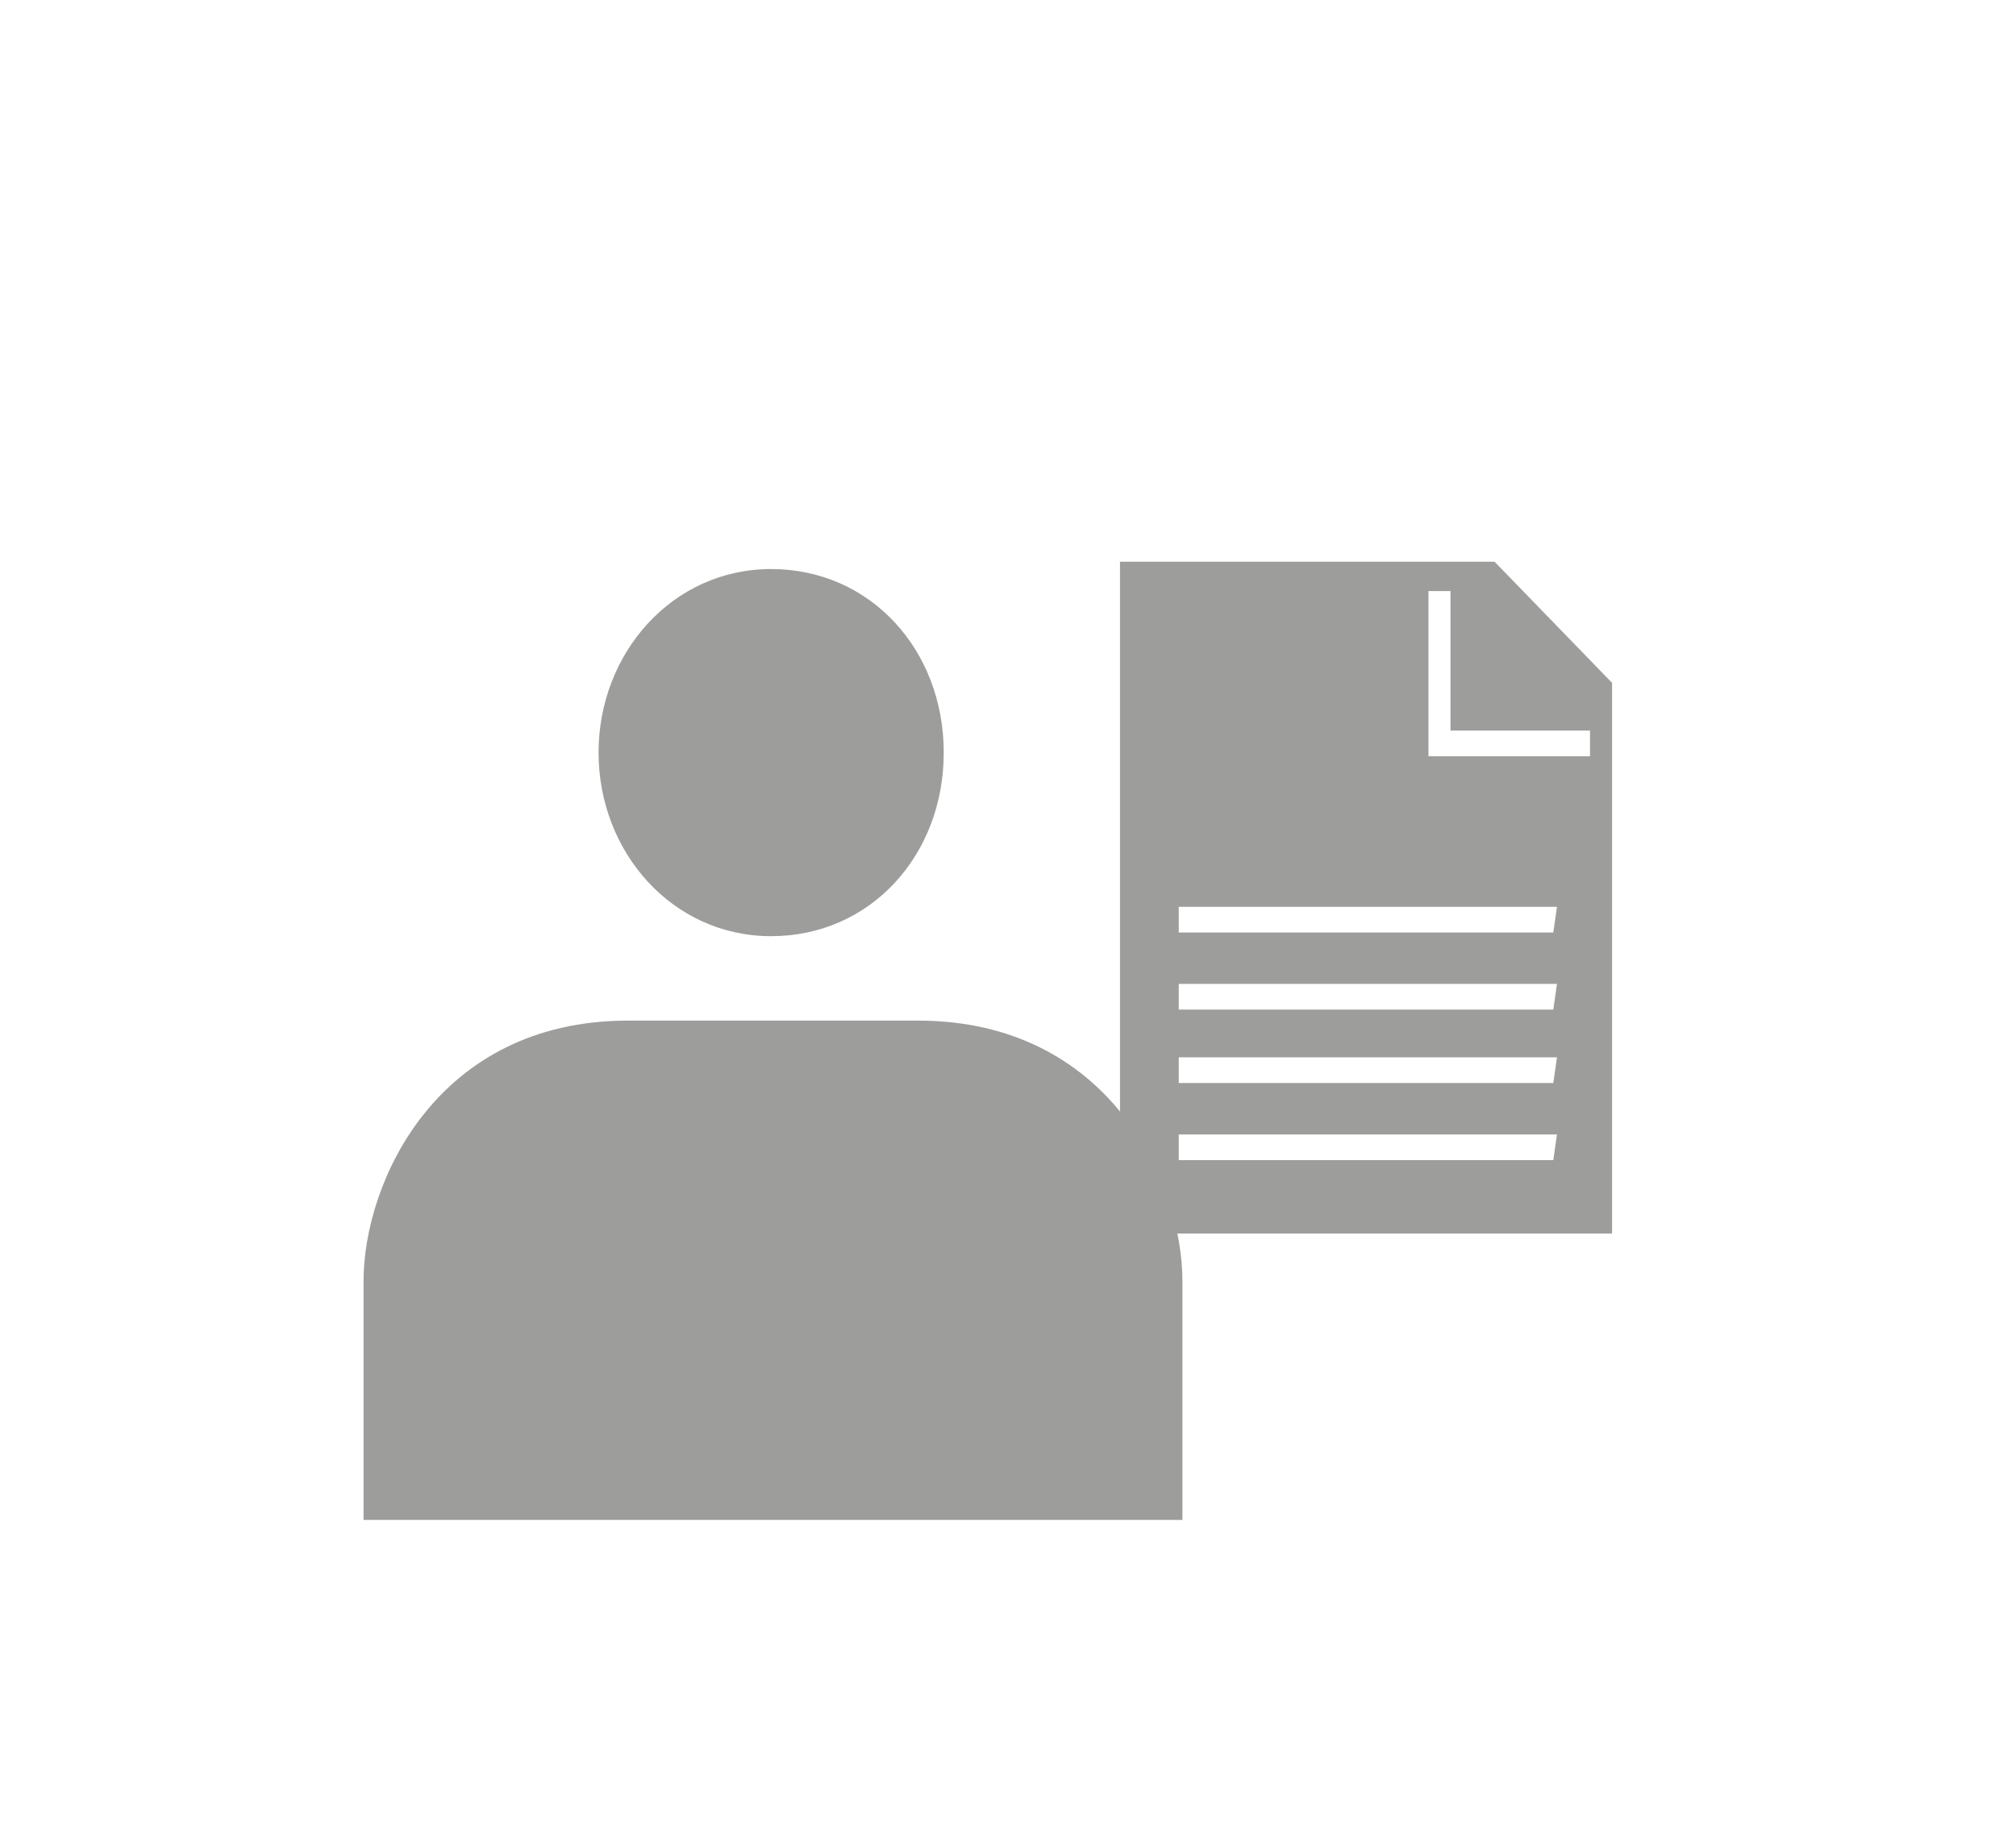
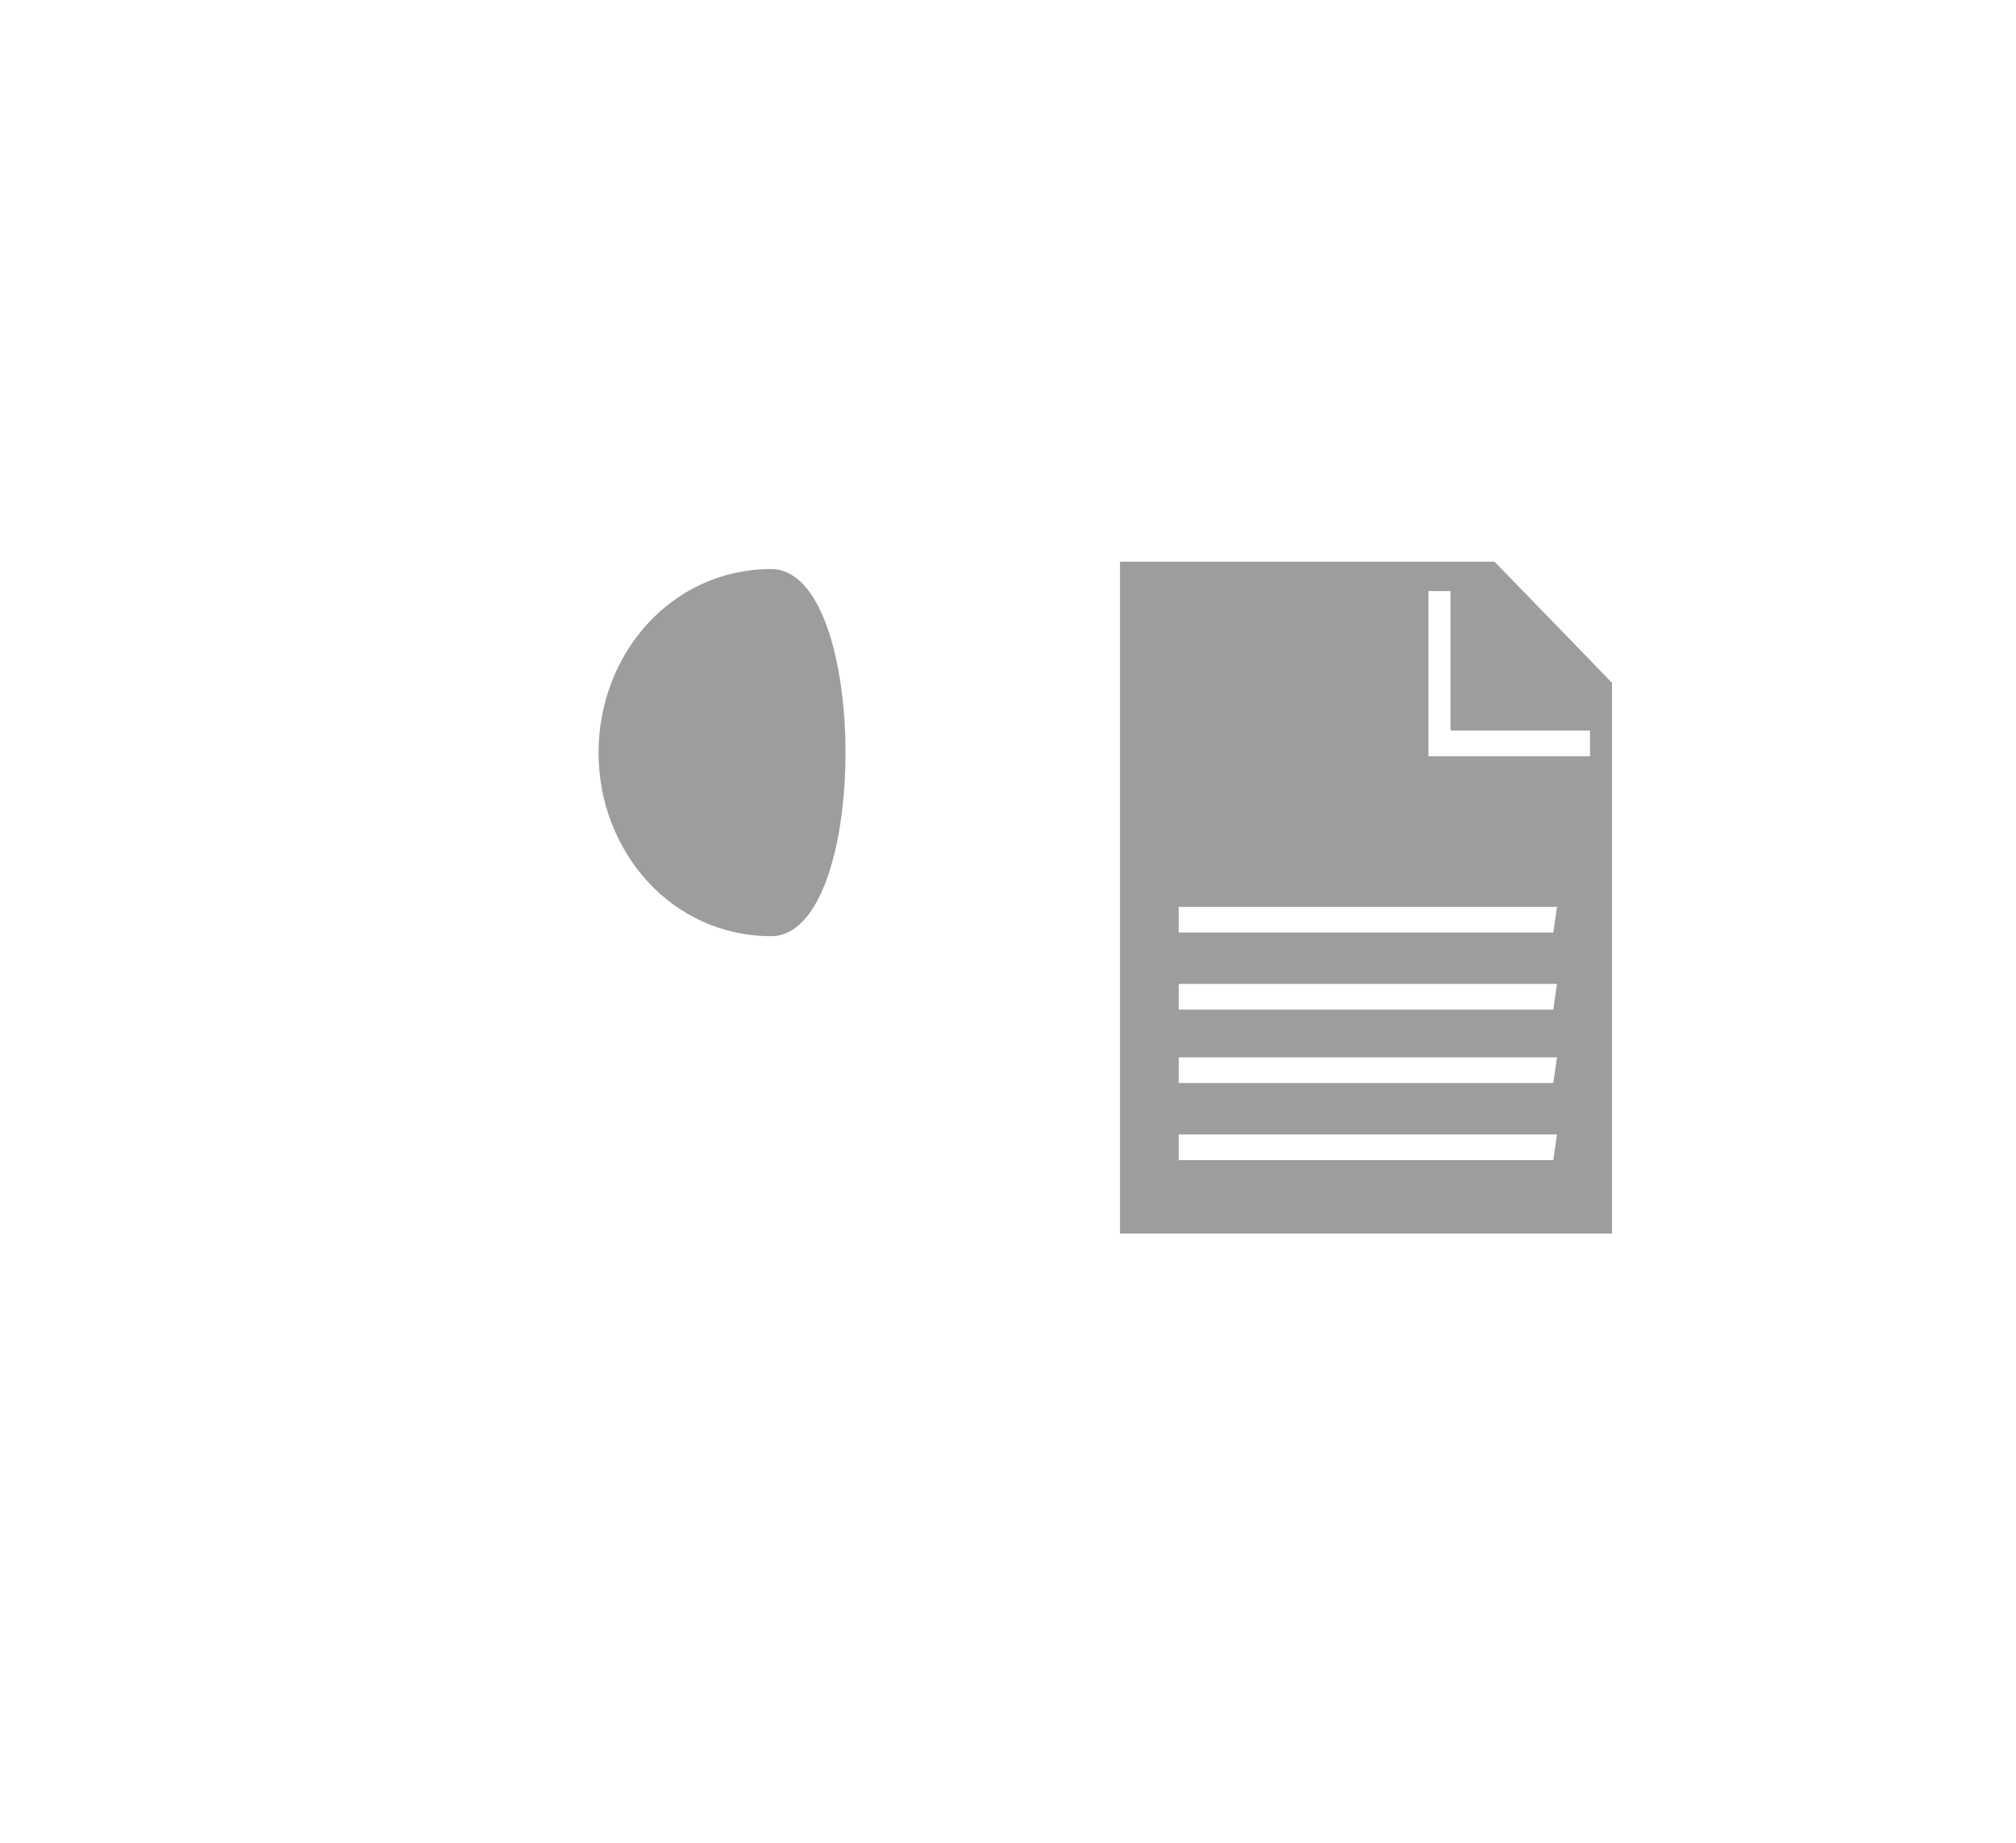
<svg xmlns="http://www.w3.org/2000/svg" version="1.1" id="Layer_1" x="0px" y="0px" viewBox="0 0 54.9 50.2" style="enable-background:new 0 0 54.9 50.2;" xml:space="preserve">
  <style type="text/css">
	.st0{fill:#9D9D9C;}
</style>
  <g>
-     <path class="st0" d="M32.2,41.4H9.9v-6.5c0-2.7,2-7.1,7.2-7.1H25c5.2,0,7.2,4.4,7.2,7.1V41.4z" />
-     <path class="st0" d="M21,25.5c-2.7,0-4.7-2.3-4.7-5s2-5,4.7-5s4.7,2.2,4.7,5S23.7,25.5,21,25.5" />
+     <path class="st0" d="M21,25.5c-2.7,0-4.7-2.3-4.7-5s2-5,4.7-5S23.7,25.5,21,25.5" />
  </g>
  <path class="st0" d="M40.7,15.3H30.5v18.3h13.4v-15L40.7,15.3z M42.3,31.6H32.1v-0.7h10.3L42.3,31.6L42.3,31.6z M42.3,29.5H32.1  v-0.7h10.3L42.3,29.5L42.3,29.5z M42.3,27.5H32.1v-0.7h10.3L42.3,27.5L42.3,27.5z M42.3,25.4H32.1v-0.7h10.3L42.3,25.4L42.3,25.4z   M43.3,20.6h-4.4v-4.5h0.6v3.8h3.8C43.3,19.9,43.3,20.6,43.3,20.6z" />
</svg>